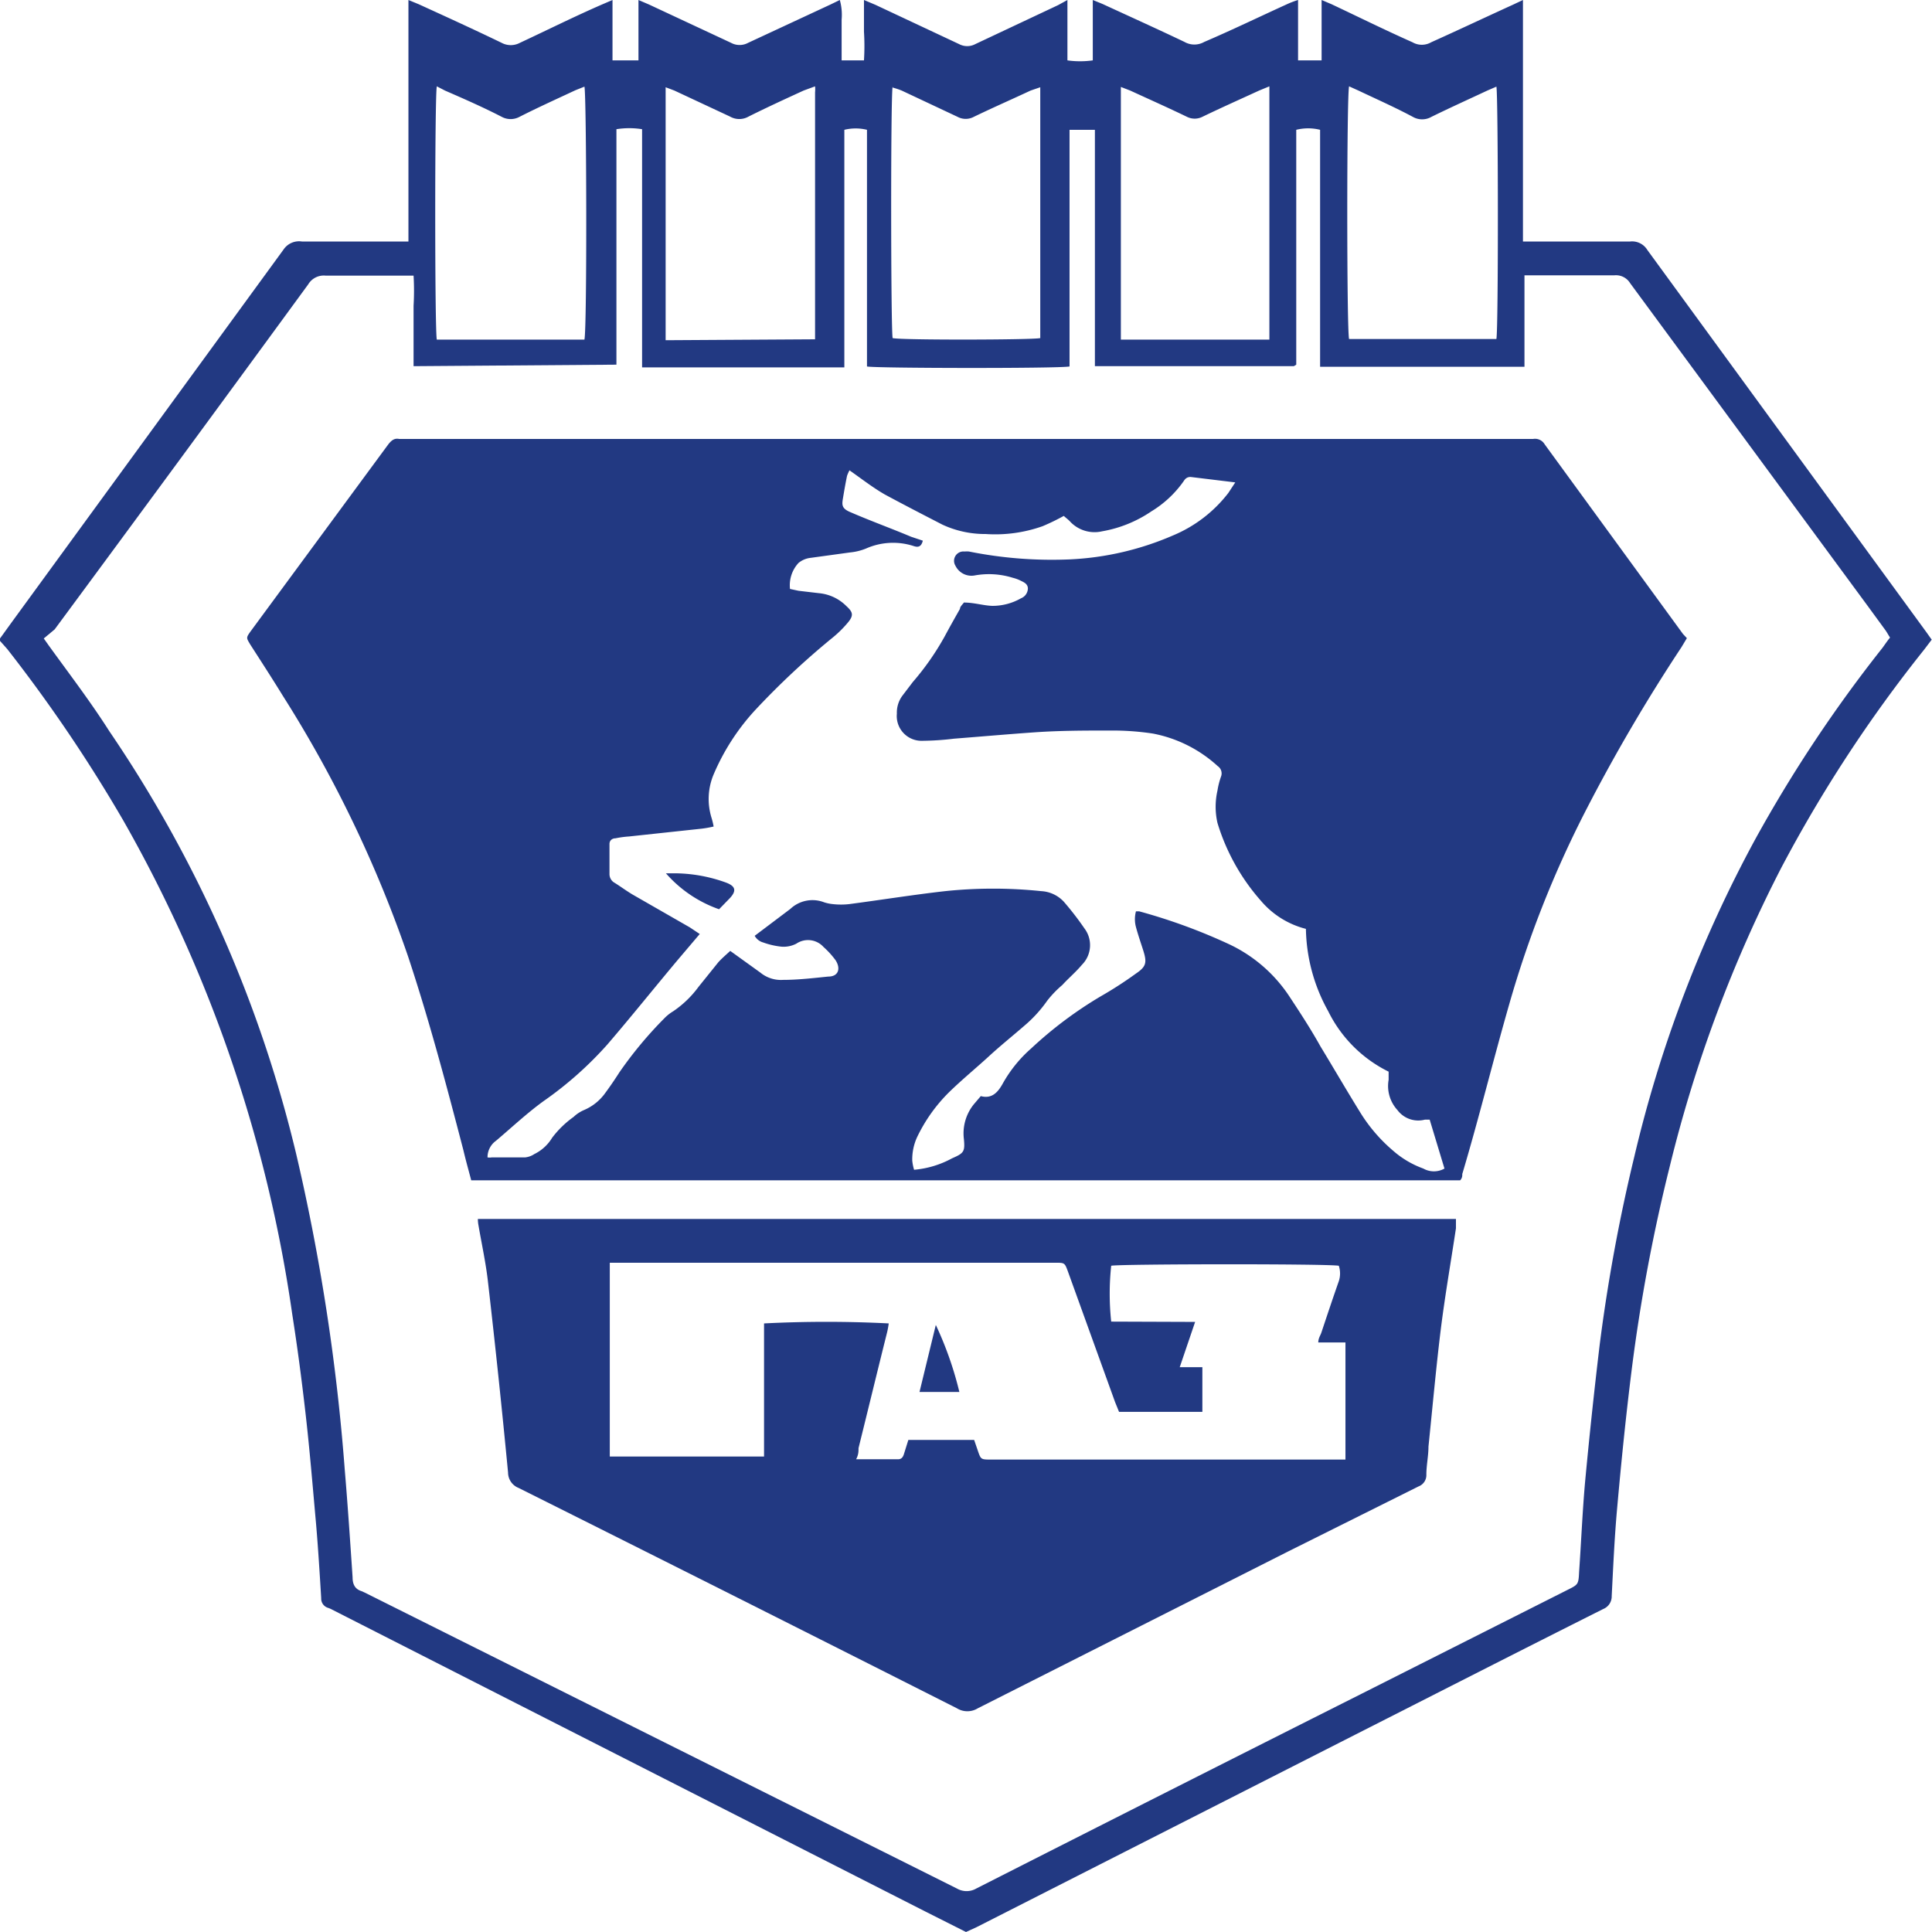
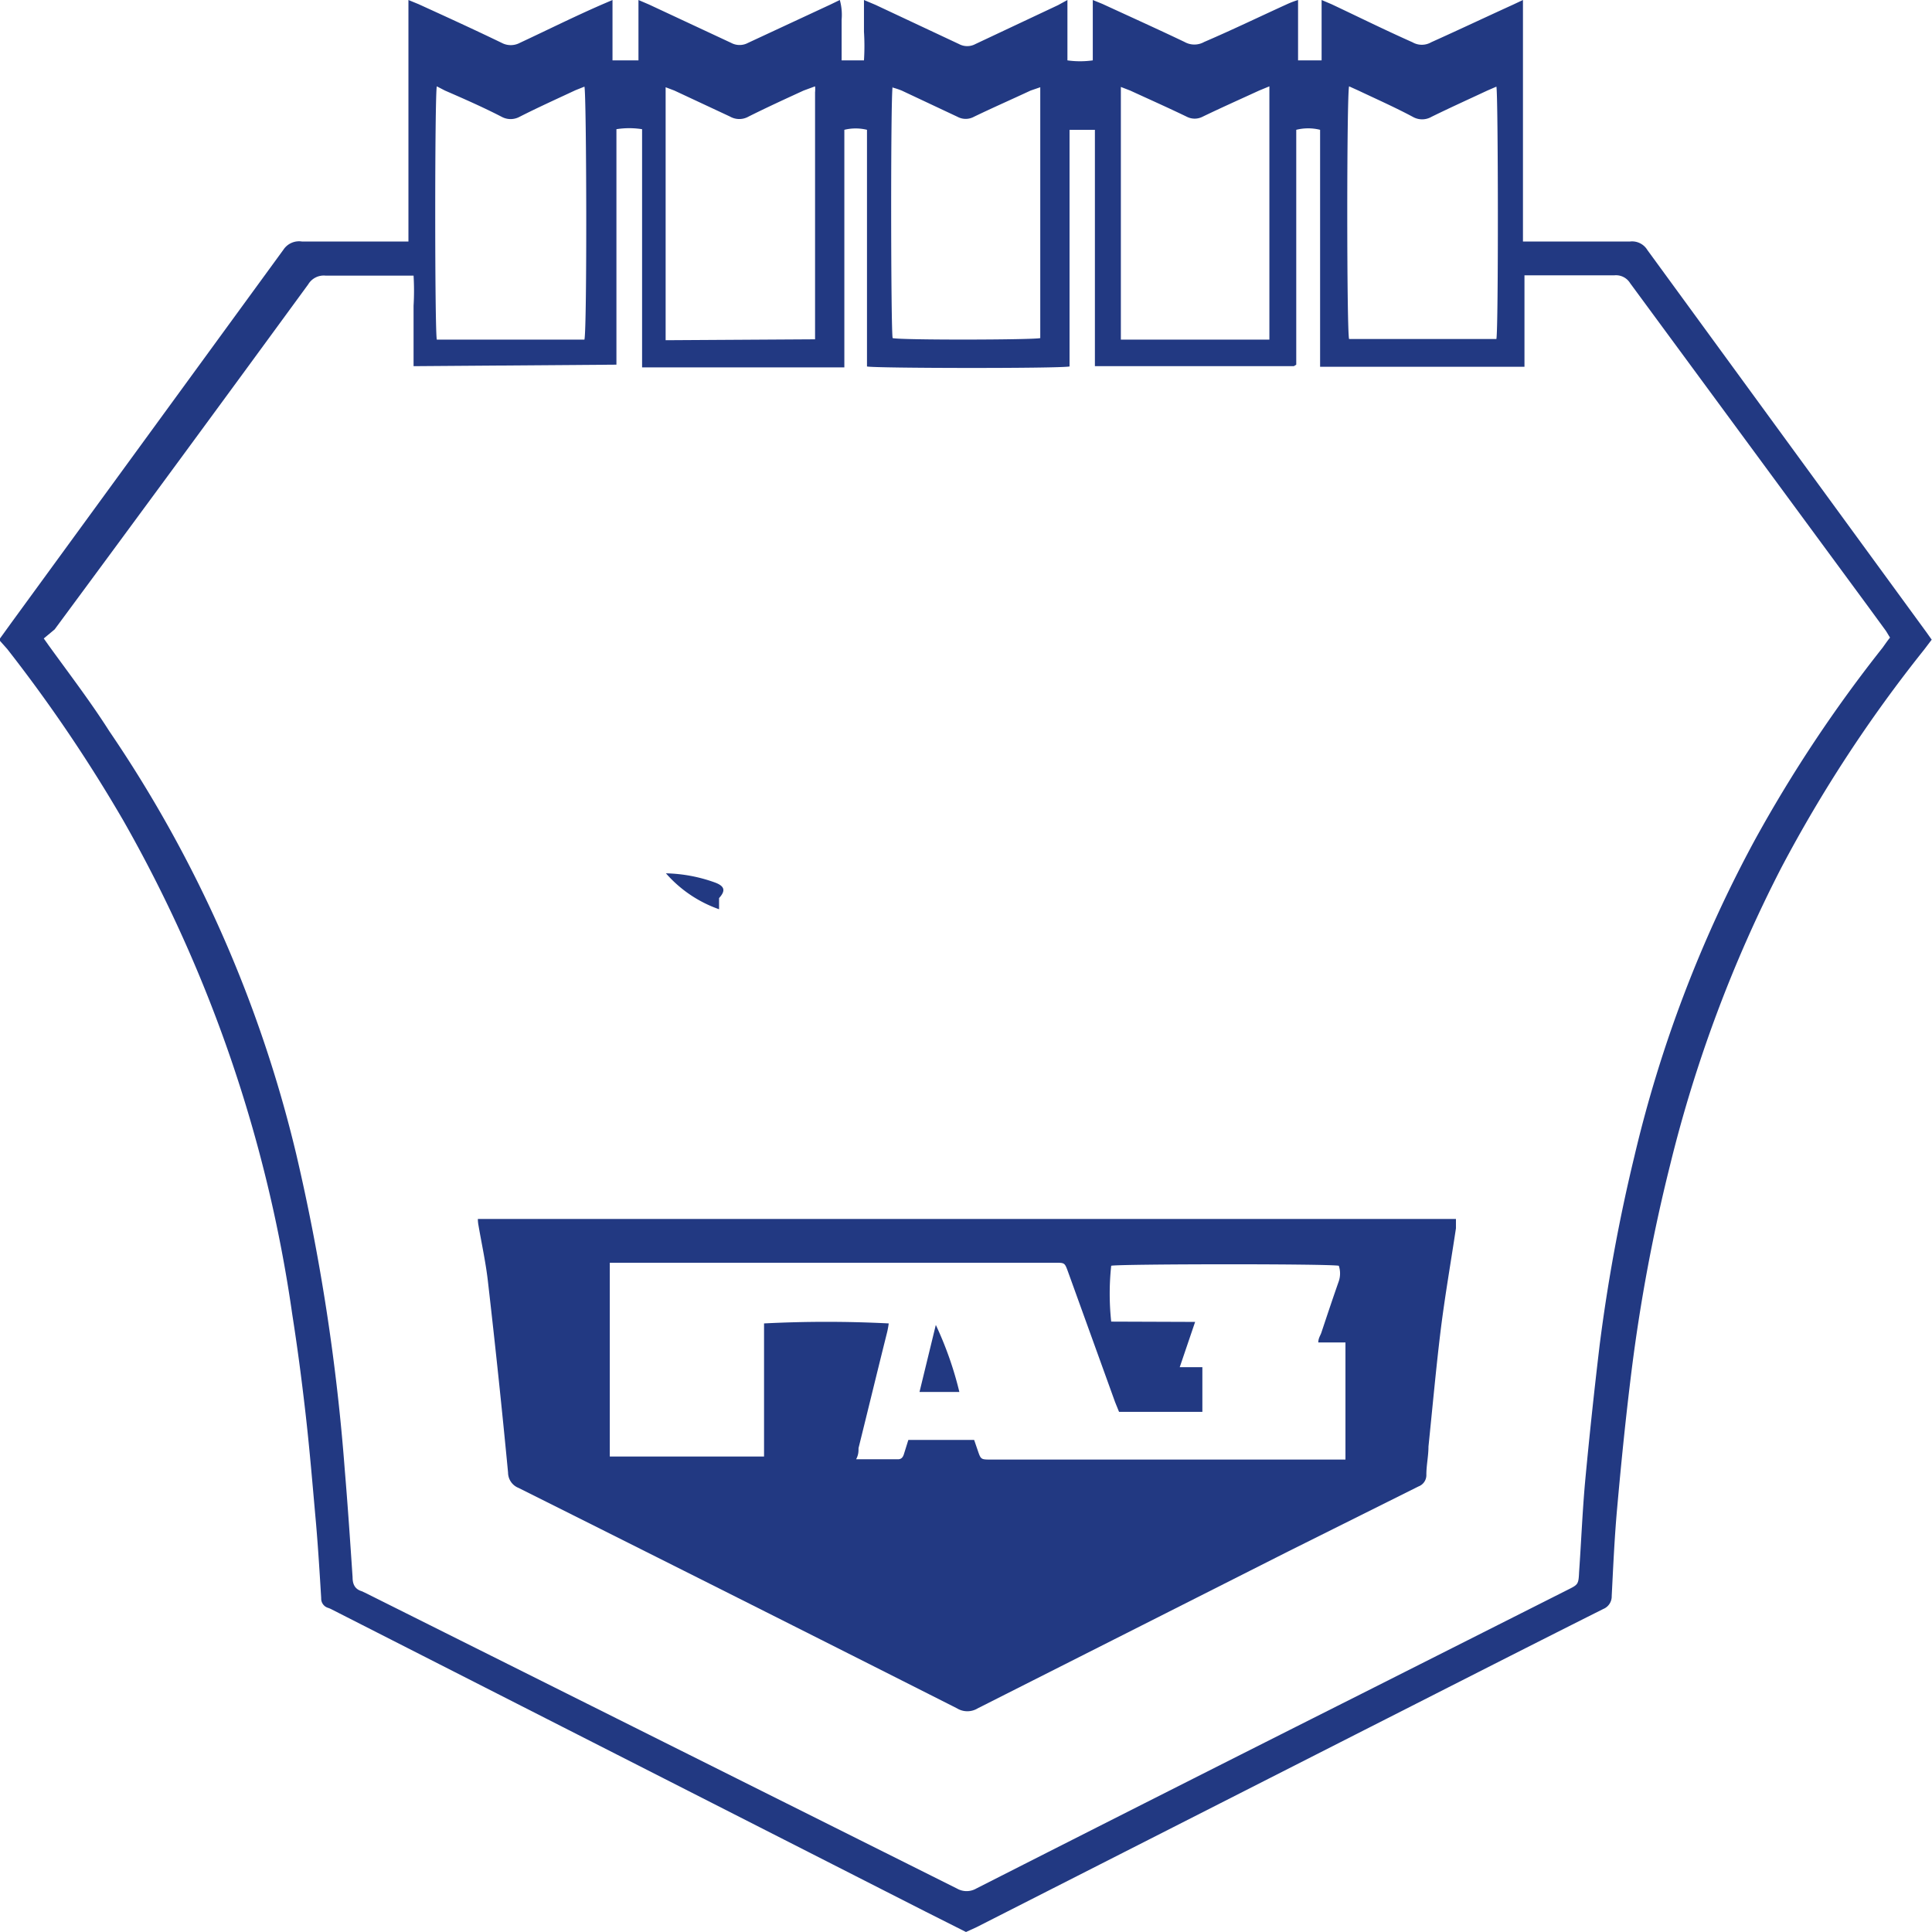
<svg xmlns="http://www.w3.org/2000/svg" viewBox="0 0 64 64">
  <defs>
    <style>.cls-1{fill:#223982;}.cls-2{fill:none;}</style>
  </defs>
  <g id="Layer_2" data-name="Layer 2">
    <g id="Layer_1-2" data-name="Layer 1">
      <g id="газ">
        <path class="cls-1" d="M0,21.15l.39-.54,9-12.34A.62.62,0,0,1,10,8c1.05,0,2.1,0,3.15,0l.38,0V0l.34.14c.92.42,1.84.84,2.75,1.28a.64.64,0,0,0,.6,0C18.12,1,19,.56,19.94.15L20.29,0V2h.86V0l.35.15,2.72,1.27a.59.59,0,0,0,.56,0L27.51.15,27.82,0a1.82,1.82,0,0,1,.06.65c0,.21,0,.42,0,.64V2h.74a7.48,7.48,0,0,0,0-.95V0L29,.16l2.77,1.3a.57.57,0,0,0,.54,0L35.05.17,35.36,0V2a3,3,0,0,0,.84,0c0-.66,0-1.3,0-2l.32.13c.91.42,1.82.83,2.72,1.26a.66.66,0,0,0,.65,0C40.8,1,41.71.56,42.61.15A3,3,0,0,1,43,0V2h.78V0l.33.14C45,.56,45.89,1,46.79,1.4a.62.62,0,0,0,.62,0C48.3,1,49.21.57,50.11.16L50.45,0c0,.15,0,.28,0,.4,0,2.36,0,4.73,0,7.09V8l.38,0H54a.59.59,0,0,1,.57.28q4.62,6.33,9.25,12.67l.17.24-.25.33A45.79,45.79,0,0,0,59,28.76a44.76,44.76,0,0,0-3.68,9.85,57.43,57.43,0,0,0-1.27,6.78c-.19,1.52-.34,3-.48,4.57-.09,1-.13,1.94-.18,2.91a.45.45,0,0,1-.28.43c-2.75,1.38-5.49,2.78-8.23,4.17L32.35,63.84,32,64l-1.35-.68L11,53.32a.84.84,0,0,0-.14-.06.32.32,0,0,1-.22-.32c-.05-.82-.1-1.64-.17-2.46-.11-1.22-.21-2.45-.35-3.67s-.27-2.19-.44-3.28A46.28,46.28,0,0,0,4.09,27.19,49.81,49.81,0,0,0,.24,21.5L0,21.23A.27.27,0,0,1,0,21.15Zm1.45,0,.17.24c.68.94,1.39,1.87,2,2.83a42.34,42.34,0,0,1,6.19,14,68.5,68.5,0,0,1,1.61,10.46c.1,1.19.18,2.38.26,3.57,0,.22.07.39.3.46l.11.05L31.7,62.56a.64.64,0,0,0,.64,0q6.38-3.24,12.76-6.45l6.82-3.44c.36-.18.37-.18.39-.6.07-1,.11-2,.2-3,.14-1.5.3-3,.48-4.51a57.27,57.27,0,0,1,1.15-6.25,42.33,42.33,0,0,1,4-10.5,45.74,45.74,0,0,1,4.22-6.35c.08-.11.16-.23.25-.34-.06-.09-.1-.17-.15-.24l-.57-.78L54,9.38a.55.55,0,0,0-.52-.26c-.86,0-1.72,0-2.58,0H50.5c0,.15,0,.27,0,.38v2.29l0,.36H43.73V4.3a1.63,1.63,0,0,0-.79,0v7.78l-.08.05H36.39l-.12,0,0,0s0,0,0-.05V6.25c0-.64,0-1.29,0-1.95h-.84v7.84c-.38.07-6.47.06-6.71,0V6.25c0-.65,0-1.29,0-1.95a1.58,1.58,0,0,0-.75,0v5.87c0,.65,0,1.29,0,2h-5c-.56,0-1.11,0-1.7,0V8.21c0-1.3,0-2.6,0-3.93a2.69,2.69,0,0,0-.85,0v7.37c0,.14,0,.27,0,.43l-6.72.05v-1c0-.34,0-.69,0-1a8.47,8.47,0,0,0,0-1h-.36c-.86,0-1.71,0-2.56,0a.6.6,0,0,0-.57.29q-4.18,5.72-8.4,11.43ZM27,11.24c0-.15,0-.29,0-.43V3.6c0-.18,0-.36,0-.54a1,1,0,0,0,0-.2L26.62,3c-.61.28-1.22.56-1.82.86a.62.62,0,0,1-.62,0L22.34,3l-.29-.11c0,.14,0,.24,0,.34v7.72c0,.1,0,.21,0,.32ZM44.69,2.86c-.08.29-.08,8.1,0,8.37h4.88c.07-.35.06-8.13,0-8.36L49.27,3c-.62.29-1.24.57-1.85.87a.62.62,0,0,1-.62,0C46.2,3.55,45.59,3.28,45,3Zm-30.22,0c-.07.3-.07,8.11,0,8.39h4.89c.09-.38.07-8.15,0-8.38l-.3.12c-.62.29-1.24.57-1.85.88a.62.62,0,0,1-.59,0C16,3.55,15.36,3.27,14.74,3Zm15.1,0c-.07.31-.06,8.12,0,8.34.29.07,4.64.06,4.89,0V2.89L34.14,3c-.62.29-1.26.57-1.88.87a.57.57,0,0,1-.54,0L29.87,3A2.68,2.68,0,0,0,29.57,2.9Zm12.48,0L41.71,3c-.63.29-1.26.57-1.88.87a.57.57,0,0,1-.51,0c-.62-.3-1.25-.58-1.88-.87l-.31-.12v8.37h4.92Z" />
-         <path class="cls-1" d="M55.88,21.14l-.18.3a57.44,57.44,0,0,0-3.2,5.47A35.11,35.11,0,0,0,50,33.25c-.54,1.88-1,3.76-1.56,5.64,0,.07,0,.13-.07.21H15.61c-.09-.34-.18-.66-.26-1-.56-2.15-1.13-4.3-1.83-6.41a40.89,40.89,0,0,0-4.15-8.64c-.35-.57-.72-1.14-1.08-1.7-.13-.22-.14-.22,0-.42q2.29-3.11,4.58-6.22c.1-.12.19-.2.35-.17H50.79a.37.37,0,0,1,.38.18L55.75,21Zm-32.7,9.8-.73.86c-.78.93-1.54,1.88-2.33,2.8A12.05,12.05,0,0,1,18,36.48c-.55.4-1.05.87-1.57,1.31a.67.67,0,0,0-.28.55.39.39,0,0,0,.14,0c.37,0,.74,0,1.11,0a.68.68,0,0,0,.3-.11,1.41,1.41,0,0,0,.59-.54A3.25,3.25,0,0,1,19,37a1.18,1.18,0,0,1,.35-.23,1.66,1.66,0,0,0,.66-.51c.18-.24.35-.49.51-.74A13.21,13.21,0,0,1,22,33.74a1.44,1.44,0,0,1,.3-.24,3.41,3.41,0,0,0,.84-.81l.66-.82c.12-.13.26-.25.39-.37l1,.72a1.07,1.07,0,0,0,.75.24c.5,0,1-.06,1.5-.11.33,0,.42-.26.24-.54a2.79,2.79,0,0,0-.4-.44.69.69,0,0,0-.9-.11.92.92,0,0,1-.49.1,2.57,2.57,0,0,1-.61-.14A.46.46,0,0,1,25,31l1.18-.89a1.07,1.07,0,0,1,1.12-.22,1.36,1.36,0,0,0,.29.06,2.44,2.44,0,0,0,.54,0c1.06-.14,2.12-.31,3.18-.43a15.37,15.37,0,0,1,3.18,0,1.1,1.1,0,0,1,.75.35,9.8,9.8,0,0,1,.68.88.92.92,0,0,1-.08,1.21c-.2.24-.44.44-.65.67a3.5,3.5,0,0,0-.5.52,4.37,4.37,0,0,1-.77.84c-.38.33-.78.65-1.16,1s-.9.78-1.32,1.19a5.31,5.31,0,0,0-1.06,1.49,1.76,1.76,0,0,0-.16.78,1.59,1.59,0,0,0,.06.3,3.2,3.2,0,0,0,1.26-.38c.39-.17.43-.22.39-.64a1.53,1.53,0,0,1,.33-1.15l.23-.27c.37.1.57-.13.73-.42a4.4,4.4,0,0,1,.94-1.16A13.3,13.3,0,0,1,36.47,33a12.76,12.76,0,0,0,1.16-.75c.34-.23.37-.36.24-.77-.08-.25-.17-.51-.24-.77a1,1,0,0,1,0-.52h.11a18.8,18.8,0,0,1,3,1.1,4.88,4.88,0,0,1,2,1.76c.35.53.7,1.07,1,1.61.45.74.89,1.5,1.35,2.24a5.35,5.35,0,0,0,1.06,1.22,3.12,3.12,0,0,0,1,.59.71.71,0,0,0,.7,0l-.49-1.62-.16,0a.86.86,0,0,1-.91-.32,1.18,1.18,0,0,1-.29-1c0-.09,0-.18,0-.27a4.39,4.39,0,0,1-2-2,5.78,5.78,0,0,1-.74-2.73,2.88,2.88,0,0,1-1.49-.93,6.92,6.92,0,0,1-1.44-2.58,2.41,2.41,0,0,1,0-1.07,2.49,2.49,0,0,1,.12-.47.29.29,0,0,0-.11-.34,4.4,4.4,0,0,0-2.15-1.08,8.93,8.93,0,0,0-1.37-.1c-.86,0-1.71,0-2.56.06s-1.77.14-2.66.21a9.26,9.26,0,0,1-1.05.07.82.82,0,0,1-.84-.9.94.94,0,0,1,.18-.59l.35-.46a8.81,8.81,0,0,0,1.06-1.52c.16-.3.33-.6.5-.9,0-.08.1-.16.13-.21.34,0,.64.1.94.11a1.9,1.9,0,0,0,.95-.25.36.36,0,0,0,.23-.32c0-.16-.13-.21-.25-.27a1.25,1.25,0,0,0-.25-.09,2.65,2.65,0,0,0-1.25-.08.59.59,0,0,1-.65-.32.31.31,0,0,1,.3-.47.8.8,0,0,1,.15,0,13.91,13.91,0,0,0,3.35.26,9.7,9.7,0,0,0,3.4-.79,4.49,4.49,0,0,0,1.84-1.41l.23-.35-1.48-.18c-.12,0-.18.06-.23.14a3.57,3.57,0,0,1-1.07,1,4.16,4.16,0,0,1-1.63.66,1.11,1.11,0,0,1-1.05-.31c-.07-.08-.16-.14-.22-.2a7.41,7.41,0,0,1-.7.34,4.69,4.69,0,0,1-1.89.26,3.35,3.35,0,0,1-1.43-.31c-.64-.33-1.28-.66-1.91-1-.4-.23-.77-.52-1.17-.8a1.42,1.42,0,0,0-.08.18c-.05.24-.09.47-.13.71s-.07.37.25.5c.67.29,1.36.54,2,.81l.39.13c-.05.2-.15.23-.3.18a2.21,2.21,0,0,0-1.58.08,1.87,1.87,0,0,1-.53.13l-1.31.18a.76.76,0,0,0-.4.17,1.09,1.09,0,0,0-.28.86l.28.06.68.08a1.47,1.47,0,0,1,.91.43c.22.2.24.31.05.54a3.72,3.72,0,0,1-.53.52A26.09,26.09,0,0,0,25,23.54a7.42,7.42,0,0,0-1.35,2.09,2.1,2.1,0,0,0-.08,1.46,2.46,2.46,0,0,1,.07.29,3.63,3.63,0,0,1-.39.07l-2.42.26a3.11,3.11,0,0,0-.44.06c-.1,0-.2.06-.2.19,0,.33,0,.66,0,1a.33.33,0,0,0,.18.29c.19.12.38.26.58.38l1.9,1.09Z" />
        <path class="cls-1" d="M15.83,40.38h32.4c0,.11,0,.21,0,.31-.17,1.13-.37,2.27-.51,3.41s-.27,2.55-.4,3.82c0,.31-.07.62-.07.93a.4.4,0,0,1-.26.39L42.66,51.4,32.39,56.59a.66.66,0,0,1-.69,0q-7.24-3.66-14.52-7.3a.55.55,0,0,1-.35-.51q-.3-3.14-.66-6.27c-.07-.65-.21-1.28-.32-1.92A1.15,1.15,0,0,1,15.83,40.38Zm23.76,3.41-.51,1.5.75,0v1.48H37.07l-.13-.32-1.56-4.32c-.11-.3-.11-.3-.42-.3H20.56l-.36,0v4.82c0,.53,0,1.07,0,1.6h5.11V43.84a40.6,40.6,0,0,1,4.13,0,2.74,2.74,0,0,1-.05.28c-.32,1.28-.63,2.56-.95,3.85,0,.11,0,.22-.08.37h1.39c.11,0,.16-.07.19-.16l.15-.48h2.18l.12.35c.1.29.1.3.42.3H44.57V44.47h-.9c0-.14.07-.23.1-.32.19-.57.38-1.14.58-1.71a.81.81,0,0,0,0-.51c-.38-.07-7.33-.06-7.54,0a8.68,8.68,0,0,0,0,1.85Z" />
-         <path class="cls-1" d="M23.82,30.12a4.17,4.17,0,0,1-1.76-1.19h.36a5.07,5.07,0,0,1,1.64.31c.31.12.34.27.12.51Z" />
+         <path class="cls-1" d="M23.82,30.12a4.17,4.17,0,0,1-1.76-1.19a5.07,5.07,0,0,1,1.64.31c.31.12.34.27.12.51Z" />
        <path class="cls-1" d="M31.78,46.11H30.46L31,43.89A11.62,11.62,0,0,1,31.78,46.11Z" />
        <rect class="cls-2" width="64" height="64" />
      </g>
    </g>
  </g>
</svg>